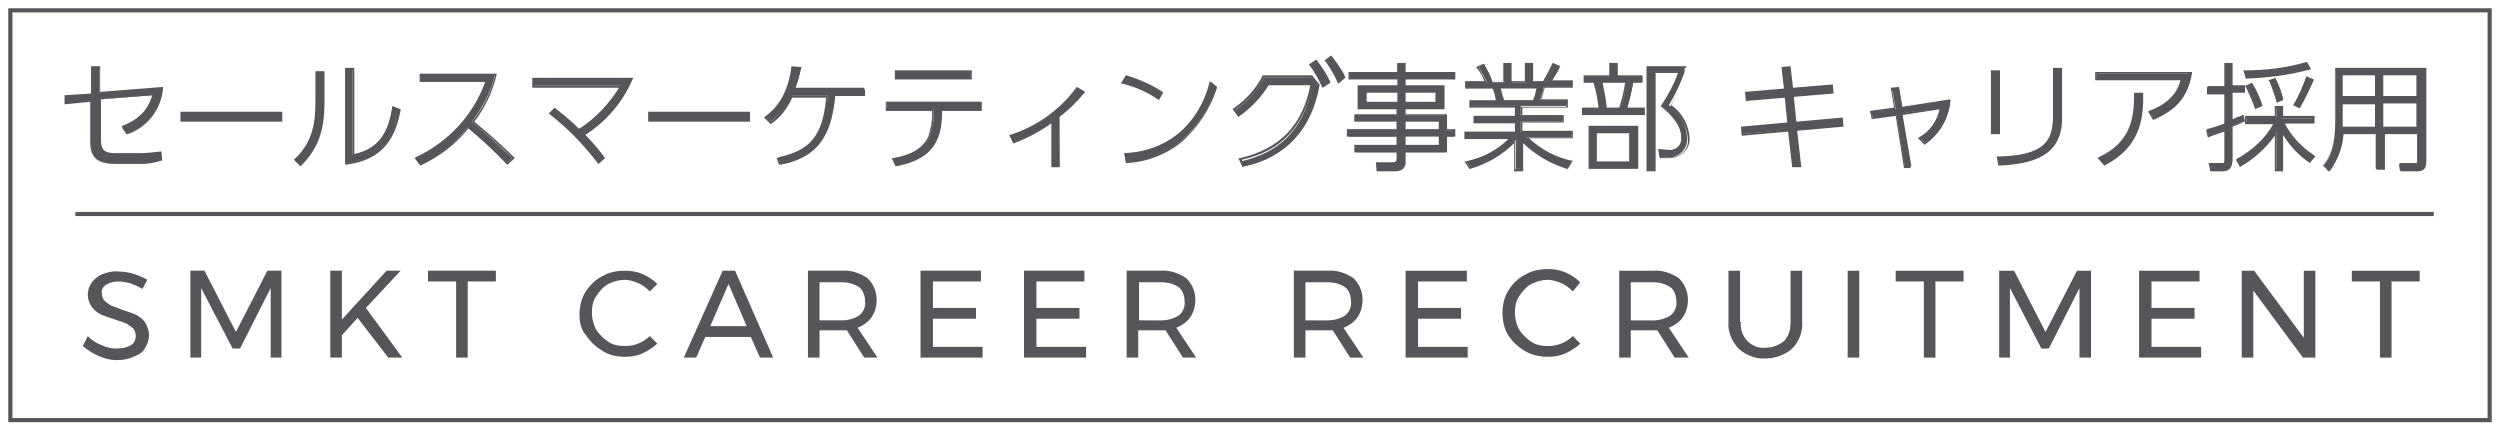
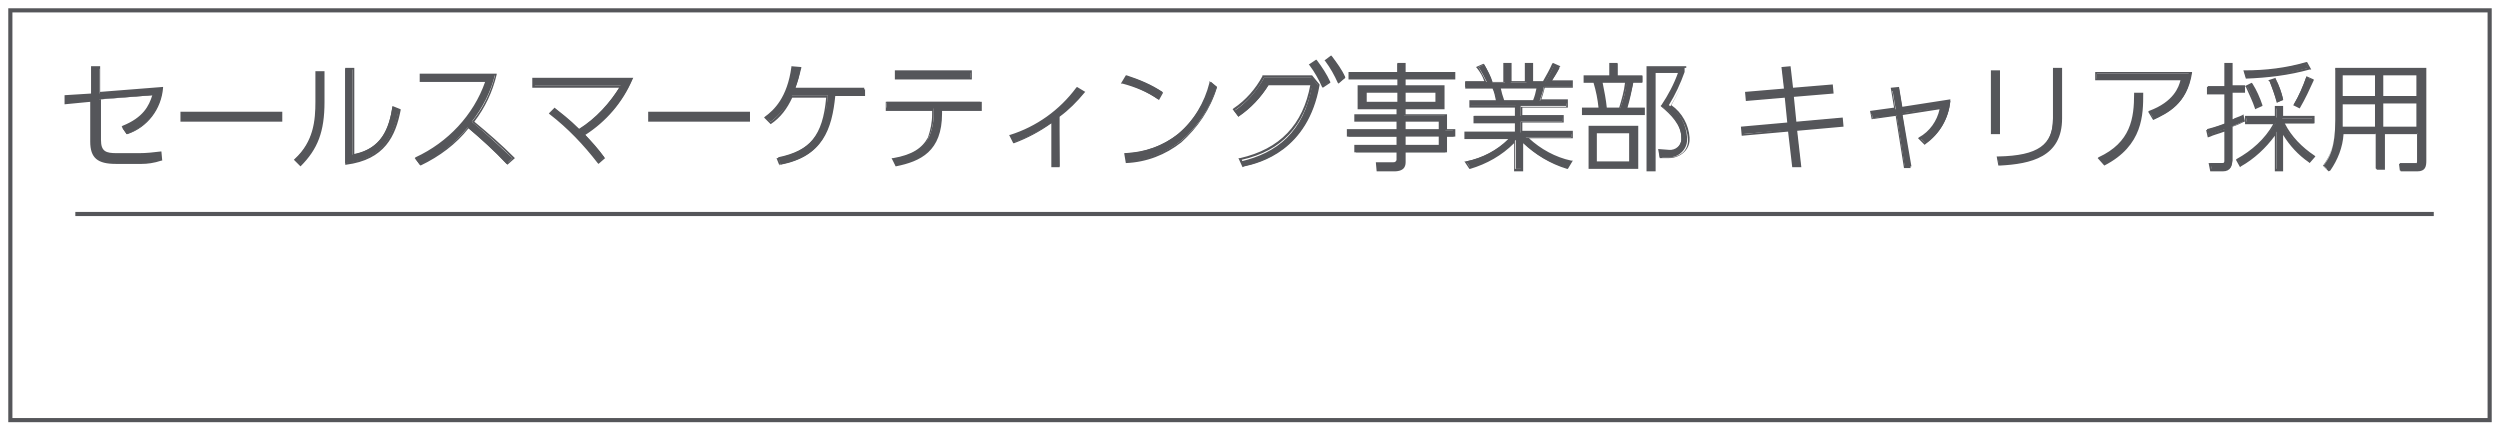
<svg xmlns="http://www.w3.org/2000/svg" height="52" width="302">
  <g fill="#55565a">
    <path d="m9.1 25.6h284.9v.5h-284.9z" />
-     <path d="m17.2 34.9c-.5-.3-1-.5-1.5-.7-.5-.1-1-.2-1.4-.2-.5 0-1 .1-1.5.4-.3.2-.6.6-.5 1 0 .3.1.7.3.9s.5.4.8.6c.3.1.8.3 1.3.5.6.2 1.2.4 1.7.6.4.2.8.5 1.1.9.3.5.5 1 .5 1.6s-.2 1.1-.5 1.6-.8.8-1.4 1c-.6.3-1.3.4-2 .4-.8 0-1.5-.2-2.2-.5s-1.3-.7-1.9-1.2l.6-1.2c.5.5 1.1.9 1.7 1.1.6.3 1.2.4 1.8.4s1.2-.1 1.7-.4c.4-.2.6-.7.6-1.1 0-.3-.1-.7-.3-.9s-.5-.4-.8-.6c-.4-.2-.9-.3-1.4-.5-.6-.2-1.2-.4-1.7-.6-.4-.2-.8-.5-1.1-.9s-.5-1-.5-1.5.2-1.1.5-1.5.8-.8 1.3-1c.6-.2 1.3-.4 1.9-.3.6 0 1.3.1 1.9.3s1.1.4 1.6.7zm5.8-2.2h1.7l3.8 7.4 3.8-7.4h1.7v10.5h-1.3v-8.4l-3.7 7.3h-.9l-3.8-7.3v8.4h-1.3zm25.6 10.5h-1.7l-3.7-4.8-1.9 2.1v2.7h-1.4v-10.5h1.4v5.9l5.4-5.9h1.7l-4.2 4.5zm3.1-10.5h8.2v1.3h-3.4v9.2h-1.4v-9.2h-3.4zm26.8 2.5c-.4-.4-.9-.8-1.4-1s-1.1-.4-1.6-.4c-.7 0-1.4.2-2 .5s-1.1.9-1.5 1.5-.5 1.3-.5 2 .2 1.4.5 2c.4.6.9 1.1 1.5 1.5s1.3.5 2 .5c.6 0 1.1-.1 1.6-.3s1-.5 1.4-.9l.9.9c-.5.5-1.2.9-1.8 1.2-.7.3-1.4.4-2.1.4-1 0-1.9-.2-2.7-.7s-1.5-1.1-2-1.9c-.6-.6-.8-1.6-.8-2.5s.2-1.9.7-2.7 1.2-1.5 2-1.9c.8-.5 1.8-.7 2.8-.7.7 0 1.4.1 2.1.4s1.3.7 1.8 1.2zm13.3 8-1.1-2.5h-5.5l-1.1 2.5h-1.5l4.7-10.5h1.5l4.6 10.5zm-6-3.8h4.4l-2.2-5.1zm18.6 3.8-2.1-3.3h-3.3v3.3h-1.4v-10.5h4.1c1.1-.1 2.2.3 3.1.9.7.7 1.1 1.6 1.1 2.6 0 .8-.2 1.5-.6 2.1s-1 1-1.7 1.3l2.4 3.6zm-2.7-4.5c.7 0 1.5-.2 2.1-.6.5-.4.8-1.1.7-1.7 0-.6-.2-1.3-.7-1.7-.6-.4-1.3-.6-2.1-.6h-2.7v4.6zm9.5-6h7.3v1.3h-5.8v3.2h5.2v1.3h-5.2v3.4h6v1.3h-7.5zm12.5 0h7.3v1.3h-5.8v3.2h5.2v1.3h-5.2v3.4h6v1.3h-7.5zm19.2 10.5-2.1-3.3h-3.3v3.3h-1.4v-10.5h4.1c1.1-.1 2.2.3 3.1.9.7.7 1.1 1.6 1.1 2.6 0 .8-.2 1.5-.6 2.1s-1 1-1.7 1.3l2.4 3.6zm-2.6-4.5c.7 0 1.5-.2 2.1-.6.5-.4.8-1.1.7-1.7 0-.6-.2-1.3-.7-1.7-.6-.4-1.3-.6-2.1-.6h-2.7v4.6zm22.8 4.5-2.1-3.3h-3.3v3.3h-1.4v-10.5h4.1c1.1-.1 2.2.3 3.1.9.7.7 1.1 1.6 1.1 2.6 0 .8-.2 1.5-.6 2.1s-1 1-1.7 1.3l2.4 3.6zm-2.7-4.5c.7 0 1.5-.2 2.1-.6.5-.4.8-1.1.7-1.7 0-.6-.2-1.3-.7-1.7-.6-.4-1.3-.6-2.1-.6h-2.7v4.6zm9.5-6h7.3v1.3h-5.9v3.2h5.2v1.3h-5.2v3.4h6v1.3h-7.5v-10.5zm20.1 2.5c-.4-.4-.9-.8-1.4-1s-1.1-.4-1.6-.4c-.7 0-1.4.2-2 .5s-1.1.9-1.5 1.5-.5 1.3-.5 2 .2 1.4.5 2c.4.6.9 1.1 1.5 1.5s1.3.5 2 .5c.6 0 1.1-.1 1.6-.3s1-.5 1.4-.9l.9.9c-.5.5-1.2.9-1.8 1.2-.7.3-1.4.4-2.1.4-1 0-1.9-.2-2.8-.7-.8-.5-1.5-1.1-2-1.9s-.7-1.8-.7-2.7.2-1.9.7-2.7 1.2-1.5 2-1.9c.8-.5 1.8-.7 2.8-.7.7 0 1.4.1 2.1.4s1.3.7 1.8 1.2zm12.3 8-2.1-3.3h-3.2v3.3h-1.4v-10.5h4.1c1.1-.1 2.2.3 3.1.9.7.7 1.1 1.6 1.1 2.6 0 .8-.2 1.5-.6 2.1s-1 1-1.7 1.3l2.4 3.6zm-2.6-4.5c.7 0 1.5-.2 2.1-.6.5-.4.8-1.1.7-1.7 0-.6-.2-1.3-.7-1.7-.6-.4-1.3-.6-2.1-.6h-2.7v4.6zm10.6.2c-.1.8.2 1.7.8 2.3s1.4.9 2.2.8c.8 0 1.6-.3 2.2-.8.6-.6.8-1.4.8-2.3v-6.2h1.4v6.2c.1 1.2-.4 2.4-1.2 3.2-.9.8-2.1 1.2-3.2 1.2-1.2.1-2.4-.4-3.3-1.2-.8-.9-1.3-2-1.2-3.2v-6.2h1.4v6.2zm12.9-6.2h1.4v10.5h-1.4zm5.8 0h8.2v1.3h-3.4v9.2h-1.4v-9.2h-3.4zm12.6 0h1.7l3.8 7.4 3.8-7.4h1.7v10.5h-1.4v-8.4l-3.7 7.3h-.9l-3.8-7.3v8.4h-1.3v-10.5zm16.8 0h7.3v1.3h-5.8v3.2h5.2v1.3h-5.2v3.4h6v1.3h-7.5zm19.9 0h1.4v10.5h-1.5l-6-8.1v8.1h-1.4v-10.5h1.5l6 8.1zm5.8 0h8.2v1.3h-3.4v9.2h-1.4v-9.2h-3.4z" />
    <path d="m11.1 12.2v4.9c0 2 .9 2.5 2.9 2.5h2.7c.9 0 1.7 0 2.6-.2v-.9c-.9.1-1.8.2-2.7.2h-2.6c-1.3 0-2-.2-2-1.7v-5l6.5-.5c-.3 1.2-.8 2.8-3.7 4l.5.7c2.4-.8 4.1-3 4.3-5.5l-7.6.6v-3.1h-.9v3.2l-3.2.2v.8zm10.8 1.4v.9h12.1v-.9zm17.1-4.9h-.8v3.6c0 2.1-.2 4.8-2.6 7l.6.6c2.1-2.1 2.8-4.2 2.8-7.7zm3.6-.4h-.9v11.4c4.8-.5 5.9-3.6 6.5-6.5l-.8-.3c-.4 2.6-1.3 5.1-4.8 5.8zm8.3.7v.8h7.9c-1.4 4.2-4.5 7.6-8.6 9.4l.5.7c2.3-1 4.2-2.6 5.8-4.5 1.6 1.4 3.2 2.8 4.7 4.4l.7-.7c-1.6-1.5-3.2-3-4.9-4.4 1.3-1.7 2.3-3.6 2.8-5.7zm15.6 4.7c2.2 1.7 4.1 3.7 5.8 5.9l.7-.6c-.7-1-1.6-2-2.4-2.8 2.6-1.6 4.6-3.9 5.8-6.7h-12v.8h10.6c-1.3 2.1-3 4-5.1 5.3-1.2-1.2-2.5-2.2-2.9-2.5zm11.9-.1v.9h12.1v-.9zm15.9 6.3c5.1-1 6.2-4.3 6.6-8.3h3.6v-.8h-8.5c.3-.8.6-1.7.7-2.6l-.9-.1c-.6 3.6-2.1 5.2-3.3 6l.6.6c1.1-.8 2-1.9 2.6-3.2h4.3c-.4 4.8-2.1 6.7-6 7.5zm19.3-6.8h4.8v-.8h-11.3v.8h5.7v.6c0 1-.2 2-.6 2.9-.8 1.6-2.3 2.2-4.3 2.6l.3.8c2.7-.6 5.3-1.7 5.3-6.4zm-5.4-4.4v.8h9v-.8zm19.7 5.4c1.1-.9 2.1-1.8 3-2.9l-.7-.5c-2 2.7-4.9 4.7-8.1 5.8l.4.7c1.7-.6 3.3-1.5 4.7-2.5v5.4h.8zm12.5-3c-1.3-.8-2.8-1.5-4.3-1.9l-.5.8c1.5.4 3 1.1 4.3 2zm-4.3 8.4c2.4-.1 4.7-1 6.6-2.5 2-1.7 3.5-4 4.3-6.5l-.7-.6c-.7 2.4-2 4.6-3.9 6.2-1.8 1.5-4.1 2.3-6.5 2.4zm14.1.6c2.1-.5 7.7-2 9.1-9.7l-.8-1h-5.8c-.9 1.6-2.1 3-3.6 4l.5.7c1.5-1 2.7-2.3 3.6-3.8h5.3c-1 5.7-4.3 8.2-8.6 9.2zm10-12.8c.6.8 1.1 1.7 1.6 2.6l.7-.5c-.5-.9-1-1.7-1.6-2.5zm-1.9.5c.6.8 1.1 1.7 1.6 2.6l.7-.5c-.4-.9-1-1.7-1.6-2.5zm17.3 1h-6v-1.1h-.8v1.1h-5.8v.7h5.9v1h-4.8v2.6h4.8v.9h-5.1v.6h5.1v1.2h-6v.7h6v1.2h-5.1v.7h5.1v1c0 .3-.2.4-.5.4h-2l.1.8h1.9c1.2 0 1.2-.6 1.2-1v-1.2h5v-1.9h1v-.7h-1v-1.8h-5v-.9h4.7v-2.6h-4.7v-1h6zm-6.7 3.7h-4v-1.4h4zm4.7 0h-3.9v-1.4h3.9zm.4 3.2h-4.3v-1.2h4.3zm0 1.9h-4.3v-1.2h4.3zm15.7 1.9c-2-.4-3.9-1.4-5.4-2.9h5.5v-.6h-6.1v-1.3h5v-.7h-5v-1.2h5.5v-.6h-3.2c.2-.7.4-1.1.5-1.7h3.4v-.5h-2.6c.4-.6.8-1.2 1.1-1.8l-.7-.3c-.3.7-.7 1.5-1.2 2.2h-1.4v-2.4h-.7v2.3h-1.9v-2.3h-.7v2.3h-1.5c-.3-.8-.6-1.5-1-2.2l-.7.3c.4.6.7 1.2 1 1.8h-2.6v.6h3.3c.2.5.4 1.1.5 1.7h-3.2v.6h5.5v1.2h-5v.7h5v1.3h-6.1v.6h5.5c-1.5 1.5-3.3 2.5-5.4 2.9l.5.7c2.1-.6 4-1.7 5.5-3.3v3.5h.7v-3.4c1.5 1.6 3.4 2.7 5.5 3.3zm-8.1-7.2c-.2-.8-.3-1.1-.4-1.7h4.6c-.1.6-.3 1.1-.5 1.7zm9.8-3.1v.7h1.2c.3 1.1.5 2.1.6 3.2h-2v.7h7.4v-.7h-2.1c.3-1.1.6-2.1.8-3.2h1.1v-.7h-3v-1.5h-.8v1.5zm2.6 3.9c-.2-1.1-.4-2.2-.6-3.2h3.1c-.1 1.1-.4 2.2-.8 3.2zm3.7 2.2h-5.7v5h5.7zm-.7 4.3h-4.2v-3.6h4.2zm2.8.9v-11.7h3c-.5 1.4-1.2 2.8-2.1 4 1.3 1 2.4 2.3 2.4 3.8.1.8-.5 1.6-1.3 1.7h-.3l-1.1-.1.1.8h1c1.2.1 2.3-.9 2.3-2.1v-.3c-.1-1.6-.9-3-2.2-3.9.8-1.3 1.4-2.6 1.9-4v-.6h-4.5v12.4zm16.7-9.7-.3-2.6-.9.1.3 2.6-4.7.4.1.8 4.7-.4.3 3.2-5.6.5.1.8 5.6-.5.5 4.3h.9l-.5-4.4 5.6-.5-.1-.8-5.6.5-.3-3.2 4.8-.4-.1-.8zm13.3 2.9 4.8-.7c-.3 1.5-1.3 2.9-2.6 3.7l.6.6c1.7-1.1 2.8-3 3-5.1l-5.8.9-.4-2.4-.8.1.4 2.4-2.9.4.1.7 2.9-.4 1 6.3.8-.1zm11.7-5.1h-.8v7.5h.8zm7.4-.3h-.9v6.1c0 3.6-2.4 4.6-6.7 4.7l.2.8c3.5-.2 7.4-.9 7.4-5.5zm4.4.5v.8h10.3c-.3 1-.8 2.8-3.9 4l.5.8c1.7-.8 4-1.9 4.5-5.5h-11.4zm.9 11c4.6-2.3 4.6-6 4.6-8.5h-.8c0 3.1-.4 6-4.4 7.8zm16.5.1c1.7-.9 3.2-2.3 4.3-4v4.6h.7v-4.6c.8 1.4 2 2.7 3.3 3.7l.5-.6c-1.6-1-2.9-2.4-3.7-4.1h3.7v-.6h-3.8v-1.3h-.7v1.2h-3.6v.6h3.5c-1.1 1.9-2.6 3.4-4.6 4.5zm.2-5.9c-.7.3-1.1.5-1.3.6v-3.5h1.5v-.7h-1.5v-2.7h-.8v2.7h-2.1v.7h2.1v3.8c-.3.1-1 .4-2.2.7l.2.7c.4-.1.9-.3 2-.7v3.7c0 .3-.1.4-.4.4h-1.4l.2.8h1.4c.9 0 1-.4 1-1v-4.2c.6-.3 1-.4 1.5-.7zm.4-4.7c2.6 0 5.1-.4 7.6-1.1l-.4-.6c-2.4.7-4.9 1-7.4 1zm1.9 3.4c-.3-.9-.7-1.8-1.2-2.6l-.6.3c.5.8.8 1.7 1.1 2.6zm2.6-.7c-.2-.8-.5-1.7-.9-2.4l-.7.3c.3.8.6 1.6.9 2.5zm1.9.9c.6-1 1.2-2.2 1.6-3.3l-.7-.3c-.4 1.1-.9 2.3-1.5 3.3zm15.1-4.6h-10.7v6.2c0 3.4-.7 4.6-1.4 5.5l.5.5c.9-1.3 1.5-2.8 1.6-4.4h4.2v4.3h.8v-4.3h4.2v3.3c0 .1 0 .4-.3.4h-1.9l.1.8h1.9c.8 0 1-.4 1-1.1zm-5.8 3.5h-4.1v-2.8h4.1zm5 0h-4.2v-2.8h4.2zm-5 3.6h-4.1v-3h4.1zm5 0h-4.2v-3h4.2z" />
    <path d="m281.3 20.7-.7-.7.1-.1c.7-1 1.4-2.2 1.4-5.4v-6.3h11v11.2c0 .7-.1 1.3-1.1 1.3h-2l-.1-1h2c.1 0 .2-.1.2-.3v-3.2h-4v4.3h-1v-4.3h-4c-.1 1.6-.7 3.1-1.6 4.4zm8.7-.3h1.8c.6 0 .8-.3.8-1v-11h-10.5v6.1c0 3.2-.7 4.5-1.4 5.5l.4.4c.9-1.3 1.4-2.7 1.5-4.3v-.1h4.4v4.3h.5v-4.3h4.5v3.4c0 .4-.1.5-.4.5h-1.7zm-90.1.3h-1v-12.7h4.8v.8c-.5 1.4-1.1 2.7-1.8 3.9 1.3.9 2.1 2.4 2.2 3.9v.3c0 .6-.3 1.2-.8 1.6s-1.1.6-1.7.6h-1.1l-.2-1.1 1.3.1h.3c.8-.1 1.3-.8 1.2-1.5 0-1.5-1.3-2.8-2.4-3.7l-.1-.1.1-.1c.8-1.2 1.5-2.5 2-3.9h-2.7v11.9zm-.7-.3h.5v-11.7h3.3l-.1.2c-.5 1.4-1.2 2.7-2 4 1.1.9 2.4 2.2 2.4 3.8.1.9-.5 1.7-1.4 1.8h-1.2l.1.5h.9c.6 0 1.1-.2 1.5-.5s.7-.9.7-1.4v-.3c-.1-1.5-.9-3-2.1-3.8l-.1-.1.1-.1c.8-1.3 1.4-2.6 1.9-4v-.6h-4.3v12.2zm76.6.3h-1v-4.3c-1.1 1.5-2.5 2.8-4.1 3.7l-.1.1-.5-.9.1-.1c1.8-1 3.4-2.4 4.4-4.2h-3.4v-1h3.6v-1.2h1v1.2h3.8v.9h-3.6c.8 1.6 2.1 2.9 3.6 3.9l.1.1-.7.8-.1-.1c-1.3-.9-2.3-2-3.1-3.3zm-.7-.3h.5v-5l.2.4c.8 1.4 1.9 2.6 3.2 3.6l.4-.4c-1.6-1-2.8-2.4-3.7-4.1l-.1-.2h3.7v-.4h-3.8v-1.2h-.5v1.2h-3.6v.4h3.6l-.1.2c-1.1 1.9-2.6 3.4-4.5 4.5l.3.4c1.7-.9 3.1-2.3 4.1-3.9l.2-.4v4.9zm-6.6.3h-1.5l-.2-1h1.6c.3 0 .3 0 .3-.3v-3.5c-.8.3-1.3.4-1.7.6l-.3.1-.2-.9h.1l2.1-.7v-3.6h-2.1v-.9h2.1v-2.9h1v2.7h1.5v.9h-1.5v3.2s.1 0 .2-.1c.2-.1.6-.2 1-.4l.1-.1.2.9h-.1c-.4.2-.8.4-1.4.6v4.1c-.1.6-.2 1.3-1.2 1.3zm-1.3-.3h1.3c.8 0 .9-.3.9-.8v-4.3h.1c.6-.2 1-.4 1.4-.6l-.1-.4c-.4.2-.7.3-.9.4-.1.1-.3.1-.3.1l-.2.1v-3.9h1.5v-.4h-1.5v-2.8h-.5v2.7h-2.1v.5h2.1v4h-.1l-2.1.7.1.5h.1c.4-.1.9-.3 1.8-.6l.2-.1v3.9c0 .4-.1.6-.5.6h-1.3zm-83.3.3h-1v-3.4c-1.5 1.5-3.3 2.5-5.3 3.1h-.1l-.6-.9h.2c1.9-.4 3.7-1.3 5.1-2.7h-5.3v-.9h6.1v-1h-5v-.9h5v-1h-5.5v-.9h3.2c-.1-.5-.2-1-.4-1.4h-3.3v-.9h2.3c-.2-.6-.5-1.1-.9-1.6l-.1-.1.9-.4.1.1c.4.7.8 1.4 1 2.1h1.3v-2.3h1v2.2h1.6v-2.2h1v2.2h1.2c.4-.7.8-1.4 1.1-2.1l.1-.1.9.4-.1.1c-.3.6-.6 1.1-.9 1.6h2.5v.9h-3.4c-.1.4-.2.8-.4 1.4h3.2v1h-5.5v.9h5v.9h-5v1h6.1v.9h-5.3c1.4 1.3 3.2 2.3 5.1 2.7h.2l-.6 1h-.1c-2-.6-3.8-1.7-5.3-3.1v3.4zm-.7-.3h.5v-3.7l.2.2c1.5 1.5 3.3 2.6 5.3 3.3l.3-.5c-2-.5-3.8-1.5-5.2-2.9l-.2-.2h5.7v-.4h-6.1v-1.5h5v-.4h-5v-1.4h5.5v-.4h-3.3l.1-.2c.2-.7.4-1.1.5-1.7v-.1h3.4v-.4h-2.9l.1-.2c.4-.5.7-1.1 1-1.7l-.4-.2c-.3.7-.7 1.4-1.1 2.1v.1h-1.6v-2.4h-.5v2.2h-2.1v-2.2h-.5v2.2h-1.8v-.1c-.2-.7-.6-1.4-1-2l-.5.2c.3.5.6 1.1.9 1.7l.1.2h-2.5v.4h3.3v.1c.2.5.4 1.1.5 1.7v.2h-3.2v.4h5.5v1.4h-5v.4h5v1.5h-6.1v.4h5.6l-.2.2c-1.4 1.5-3.3 2.5-5.3 2.9l.3.5c2-.6 3.9-1.7 5.3-3.2l.2-.2v3.7zm-14.8.3h-2.1l-.1-1.1h2.1c.1 0 .2 0 .3-.1 0 0 .1-.1.1-.2v-.9h-5.1v-.9h5.1v-1h-6v-.9h6v-.9h-5.1v-.9h5.1v-.6h-4.7v-2.9h4.8v-.7h-5.9v-.9h5.9v-1.1h1v1.1h6v.9h-6v.7h4.7v2.9h-4.7v.6h5v1.8h1v.9h-1v1.9h-5v1.1c0 .4 0 1.2-1.4 1.2zm-1.8-.3h1.8c1.1 0 1.1-.5 1.1-.9v-1.4h5v-1.9h1v-.4h-1v-1.8h-5v-1h4.7v-2.4h-4.7v-1.2h6v-.4h-6v-1.2h-.5v1.2h-5.9v.4h5.9v1.2h-4.8v2.4h4.8v1.1h-5.1v.4h5.1v1.4h-6v.4h6v1.5h-5.1v.4h5.1v1.2c0 .2 0 .3-.1.4s-.3.1-.5.1h-1.9zm31.3 0h-6v-5.2h6zm-5.8-.2h5.5v-4.7h-5.5zm37.9.1-1-6.3-2.9.4-.2-1 2.9-.4-.4-2.4 1-.1.4 2.4 5.8-.9v.2c-.2 2.1-1.3 4-3 5.2l-.1.1-.8-.8.1-.1c1.3-.7 2.2-2 2.5-3.4l-4.5.7 1 6.4zm-.9-6.6v.1l1 6.2h.5l-1-6.3 5.1-.8v.2c-.3 1.5-1.2 2.8-2.6 3.7l.4.4c1.6-1.1 2.6-2.8 2.8-4.8l-5.8.9-.4-2.4-.5.1.4 2.4-2.9.4.1.5zm-12.6 6.5-.5-4.3-5.6.5-.1-1.1 5.6-.5-.3-3-4.7.4-.1-1.1 4.7-.4-.3-2.6 1.1-.1.3 2.6 4.8-.4.1 1.1-4.8.4.3 3 5.6-.5.1 1.1-5.6.5.5 4.4zm-.3-4.6v.1l.5 4.2h.6l-.5-4.4 5.6-.5v-.6l-5.6.5v-.1l-.4-3.3 4.8-.4v-.6l-4.8.4-.3-2.6-.6.1.3 2.6-4.7.4v.6l4.7-.4.4 3.5-5.6.5v.6zm-66.1 4.6-.5-1.1h.2c4.8-1.1 7.6-4 8.5-8.9h-5c-.9 1.5-2.2 2.8-3.6 3.8l-.1.1-.7-.9.1-.1c1.5-1 2.7-2.4 3.5-3.9v-.1h6l.9 1.1v.1c-1.4 7.9-7.2 9.4-9.1 9.8zm-.1-.9.3.6c2.2-.5 7.5-2 8.9-9.6l-.8-.9h-5.7c-.8 1.5-2 2.9-3.5 3.9l.4.5c1.4-1 2.6-2.3 3.5-3.7v-.1h5.5v.1c-1 5.1-3.7 8.1-8.6 9.2zm-22 .9h-1v-5.3c-1.4 1-2.9 1.8-4.5 2.4h-.1l-.5-1h.1c3.2-1 6-3 8-5.7l.1-.1 1 .6-.1.1c-.9 1.1-1.9 2.1-3 2.9zm-.7-.3h.5v-5.9c1.1-.8 2-1.8 2.9-2.8l-.5-.3c-2 2.7-4.8 4.6-7.9 5.7l.3.5c1.6-.6 3.2-1.4 4.5-2.5l.2-.2zm-91 .2-.8-.8.1-.1c2.3-2.1 2.5-4.7 2.5-6.9v-3.7h1.1v3.7c0 3.6-.8 5.7-2.9 7.8zm-.5-.7.4.4c1.9-2 2.7-4 2.7-7.5v-3.4h-.6v3.5c0 2.2-.2 4.8-2.5 7zm72.4.7-.5-1h.2c2.3-.4 3.5-1.2 4.2-2.5.3-.9.5-1.8.5-2.8v-.4h-5.6v-1.1h11.6v1.1h-4.8v.3c0 4.6-2.6 5.8-5.6 6.4zm-.1-.8.2.5c2.5-.6 5.1-1.6 5.1-6.2v-.6h4.8v-.6h-11.1v.6h5.7v.7c0 1-.2 2-.6 2.9-.7 1.8-2.4 2.3-4.1 2.7zm-13.9.8-.4-1h.1c3.9-.8 5.5-2.7 5.9-7.3h-4.1c-.6 1.3-1.4 2.4-2.6 3.2l-.8-.8.1-.1c1.1-.8 2.7-2.3 3.2-6v-.1l1.2.1v.1c-.2.8-.4 1.6-.7 2.4h8.3v1h-3.6c-.5 6-3.1 7.6-6.7 8.3zm-.1-.9.2.6c4.8-1 6-3.9 6.4-8.2v-.1h3.5v-.5h-8.4l.1-.2c.3-.8.5-1.6.7-2.4l-.7-.1c-.6 3.5-2.1 5.1-3.2 5.9l.4.5c1.1-.8 1.9-1.9 2.4-3.1v-.1h4.5v.1c-.3 4.8-1.9 6.8-5.9 7.6zm147.3.8-.2-1.1h.2c4.8-.1 6.6-1.4 6.6-4.6v-6.1h1.1v6.1c0 4.7-3.8 5.5-7.5 5.7zm0-.8.1.6c6.3-.3 7.2-2.9 7.2-5.4v-5.9h-.6v5.9c0 3.8-2.7 4.7-6.7 4.8zm12.8.8-.8-.9.1-.1c3.9-1.8 4.3-4.7 4.3-7.7v-.1h1.1v.1c0 2.5 0 6.3-4.7 8.7zm-.4-.9.4.5c4.3-2.2 4.5-5.8 4.5-8.2h-.6c0 3-.4 5.9-4.3 7.7zm-203 .9-.7-.9.1-.1c3.9-1.8 7-5.1 8.4-9.1h-7.9v-1h9.3v.1c-.5 2.1-1.4 4-2.7 5.7 1.7 1.4 3.3 2.8 4.8 4.3l.1.1-.9.8-.1-.1c-1.4-1.5-3-3-4.6-4.3-1.5 1.9-3.5 3.4-5.8 4.5zm-.3-.8.4.5c2.2-1 4.2-2.6 5.7-4.4l.1-.1.1.1c1.6 1.3 3.2 2.8 4.6 4.3l.5-.5c-1.5-1.5-3.1-2.9-4.8-4.3l-.1-.1.1-.1c1.3-1.6 2.2-3.5 2.7-5.5h-8.7v.5h8l-.1.2c-1.5 4.2-4.6 7.6-8.5 9.4zm-8.8.7v-11.7h1.1v10.4c3.5-.7 4.2-3.3 4.6-5.6v-.2l1 .4v.1c-.6 3.1-1.9 6-6.6 6.6zm.2-11.5v11.2c4.4-.5 5.6-3.3 6.2-6.2l-.5-.2c-.5 2.6-1.4 5-4.9 5.7h-.1v-10.5zm30.4 11.4-.1-.1c-1.7-2.2-3.6-4.2-5.8-5.9l-.1-.1.7-.7.1.1c.5.4 1.7 1.3 2.9 2.5 2-1.3 3.6-3 4.8-5h-10.5v-1.2h12.2l-.1.2c-1.2 2.8-3.2 5.1-5.7 6.7.8.9 1.6 1.8 2.3 2.7l.1.1zm-5.6-6.1c2.1 1.7 4 3.6 5.6 5.8l.5-.4c-.7-1-1.5-1.9-2.4-2.7l-.1-.1.1-.1c2.5-1.5 4.5-3.8 5.7-6.5h-11.5v.6h10.7l-.1.2c-1.3 2.1-3 4-5.1 5.3l-.1.1-.1-.1c-1.2-1.1-2.3-2.1-2.8-2.5zm130.4 6.1h-4.4v-3.9h4.4zm-4.2-.3h3.9v-3.4h-3.9zm-175.8.3h-3.1c-2.2 0-3.1-.7-3.1-2.7v-4.8l-3.1.3v-1.1l3.2-.2v-3.3h1.1v3.1l7.6-.6v.1c-.2 2.6-1.9 4.8-4.3 5.6h-.1l-.6-.9.1-.1c2.5-1 3.2-2.4 3.6-3.7l-6.2.5v4.9c0 1.4.6 1.6 1.9 1.6h2.7c.9 0 1.8-.1 2.6-.2h.1l.1 1.1h-.1c-.9.3-1.7.4-2.4.4zm-5.9-7.8v5c0 1.8.7 2.4 2.8 2.4h2.7c.8 0 1.7 0 2.5-.2v-.6c-.8.1-1.7.2-2.5.2h-2.7c-1.3 0-2.1-.1-2.1-1.8v-5l6.8-.6v.2c-.3 1.4-1 2.9-3.6 4l.3.5c2.3-.8 3.8-2.9 4.1-5.2l-7.5.6v-3.2h-.6v3.2l-3.2.2v.6zm124.8 7.7-.2-1.2h.1c2.3 0 4.6-.9 6.4-2.3 1.9-1.6 3.2-3.8 3.8-6.2v-.2l.9.7v.1c-.8 2.6-2.3 4.8-4.3 6.6-1.9 1.5-4.2 2.4-6.7 2.5zm.1-1 .1.7c2.4-.1 4.6-1 6.5-2.4 2-1.7 3.4-3.9 4.2-6.4l-.5-.4c-.7 2.4-2 4.5-3.9 6.1-1.8 1.5-4.1 2.3-6.4 2.4zm38-1h-4.5v-1.5h4.5zm-4.3-.2h4v-1h-4zm71.8-1.3h-1.1v-7.7h1.1zm-.8-.2h.6v-7.3h-.6zm-66.7-.1h-4.5v-1.4h4.5zm-4.3-.3h4v-.9h-4zm122.4-.1h-4.5v-3.2h4.5zm-4.3-.2h4v-2.8h-4zm-.7.2h-4.4v-.2-3h4.4zm-4.2-.2h3.9v-2.7h-3.9zm-248.9-.6h-12.3v-1.2h12.3zm-12.1-.3h11.8v-.7h-11.8zm68.6.3h-12.3v-1.2h12.3zm-12-.3h11.8v-.7h-11.8zm181.5.1-.6-1 .1-.1c3-1.1 3.6-2.9 3.8-3.7h-10.3v-1h11.7v.1c-.6 3.8-3 4.9-4.7 5.7zm-.3-.8.3.5c1.5-.7 3.7-1.8 4.3-5.3h-11.1v.6h10.4v.2c-.2.8-.7 2.7-3.9 4zm-61.1.2h-7.6v-.9h2c-.1-1-.3-2-.6-3h-1.2v-.9h3.1v-1.5h1v1.5h3v.9h-1.1c-.2 1-.4 2-.7 3h2.1zm-7.4-.2h7.1v-.4h-2.2l.1-.2c.3-1.1.6-2.1.8-3.2v-.1h1.1v-.5h-3v-1.5h-.5v1.5h-3.1v.4h1.2v.1c.3 1.1.5 2.2.6 3.3v.1h-2v.5zm4.4-.5h-1.9v-.1c-.2-1.1-.4-2.2-.6-3.2v-.2h3.4v.1c-.2 1.2-.5 2.3-.9 3.4zm-1.6-.2h1.5c.3-1 .6-2 .7-3h-2.7c.2 1 .4 2 .5 3zm78.3.2v-.1c-.3-.9-.7-1.7-1.1-2.6l-.1-.1.8-.4.1.1c.5.8.9 1.7 1.2 2.6v.1zm-.9-2.7c.4.8.8 1.5 1.1 2.4l.4-.2c-.3-.8-.6-1.6-1.1-2.4zm6.3 2.6-.8-.4.1-.1c.6-1 1.1-2.1 1.5-3.3v-.1l.9.4v.1c-.5 1.1-1 2.2-1.7 3.4zm-.5-.6.4.2c.6-1 1.1-2 1.5-3.1l-.4-.2c-.4 1.1-.9 2.2-1.5 3.1zm-103.6.1h-4.1v-1.6h4.1zm-3.9-.3h3.6v-1.1h-3.6zm-.8.3h-4.2v-1.6h4.2zm-3.9-.3h3.7v-1.1h-3.7zm109.9.1v-.1c-.2-.8-.5-1.7-.8-2.4l-.2-.2.9-.3v.1c.4.8.7 1.6.9 2.5v.1zm-.6-2.5c.3.7.6 1.5.8 2.2l.5-.2c-.2-.7-.5-1.5-.8-2.2zm-92.9 2.5c-.2-.9-.3-1.2-.5-1.8v-.2h5v.2c-.1.6-.3 1.1-.5 1.7v.1zm-.2-1.7c.1.5.2.8.4 1.4h3.5c.2-.5.3-.9.4-1.4zm-41.3 1.4-.1-.1c-1.3-.9-2.8-1.5-4.3-1.9h-.2l.6-1h.1c1.5.5 3 1.1 4.3 2l.1.1zm-4.2-2.2c1.4.4 2.8 1.1 4.1 1.9l.4-.6c-1.3-.8-2.6-1.4-4.1-1.8zm156.4 2h-4.5v-3h4.5zm-4.3-.3h4v-2.5h-4zm-.7.3h-4.4v-3h4.4zm-4.2-.3h3.9v-2.5h-3.9zm-123.2-1-.1-.1c-.4-.9-.9-1.8-1.5-2.6l-.1-.1.9-.6.1.1c.6.8 1.2 1.7 1.6 2.6v.1zm-1.3-2.7c.6.7 1 1.5 1.4 2.4l.5-.3c-.4-1-.9-1.7-1.4-2.5zm3.2 2.2-.1-.1c-.4-.9-.9-1.8-1.5-2.6l-.1-.1.8-.6.1.1c.6.8 1.2 1.6 1.6 2.5v.1zm-1.3-2.8c.6.7 1 1.5 1.4 2.4l.5-.4c-.4-.8-.9-1.6-1.5-2.3zm-43 2.3h-9.3v-1.1h9.3zm-9-.2h8.8v-.6h-8.8zm162.9.1-.3-1h.2c2.5 0 5-.3 7.4-1h.1l.5.9h-.2c-2.5.7-5.1 1-7.7 1.1zm0-.7.2.4c2.5 0 4.9-.4 7.3-1l-.2-.4c-2.5.6-4.9 1-7.3 1z" />
    <path d="m301 51h-300v-50h300zm-299.5-.5h299v-49h-299z" />
  </g>
</svg>